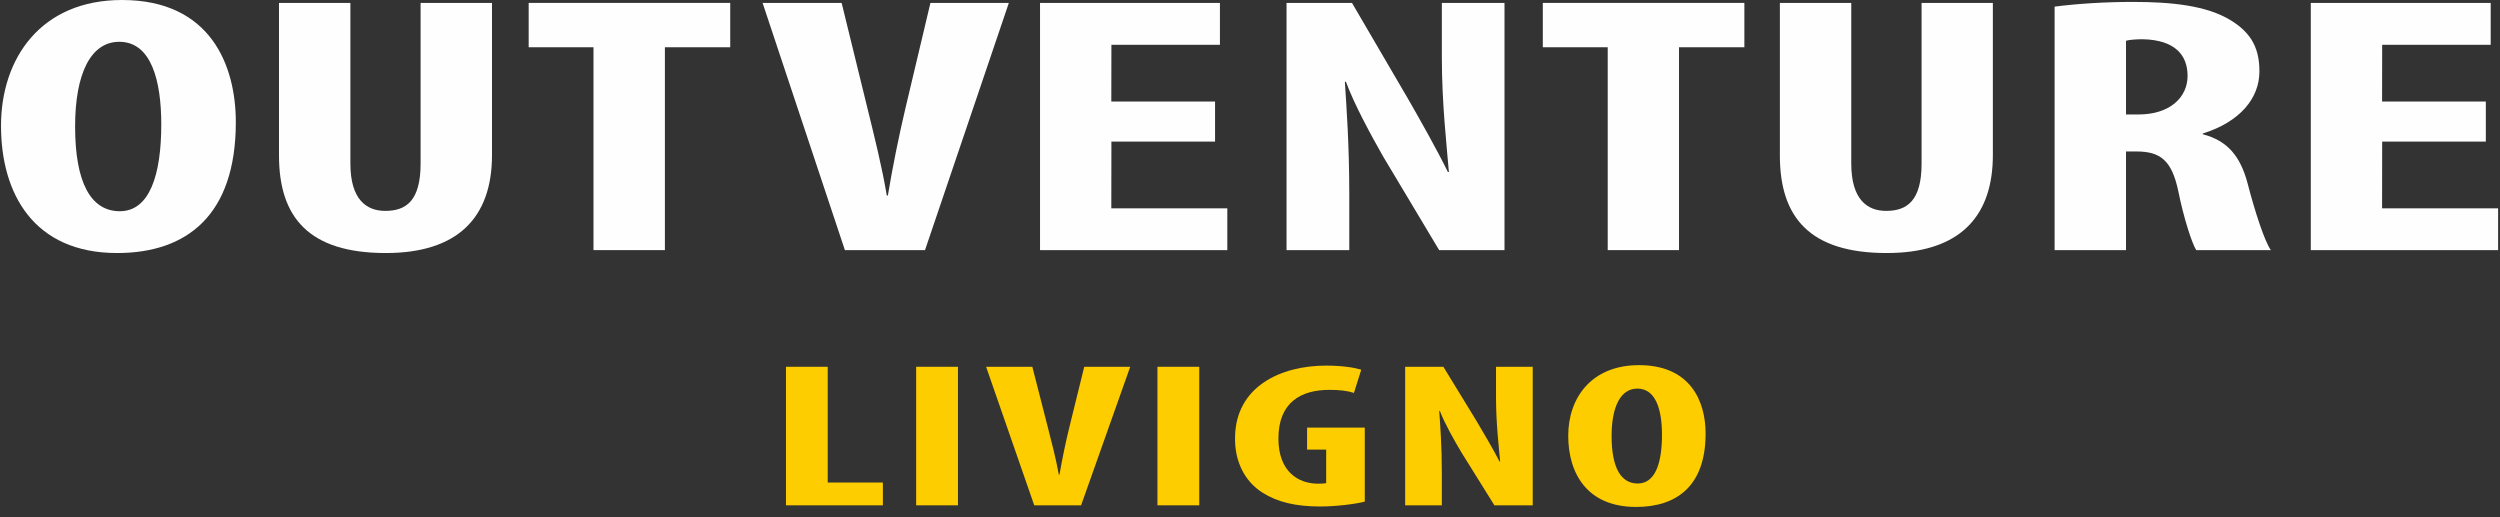
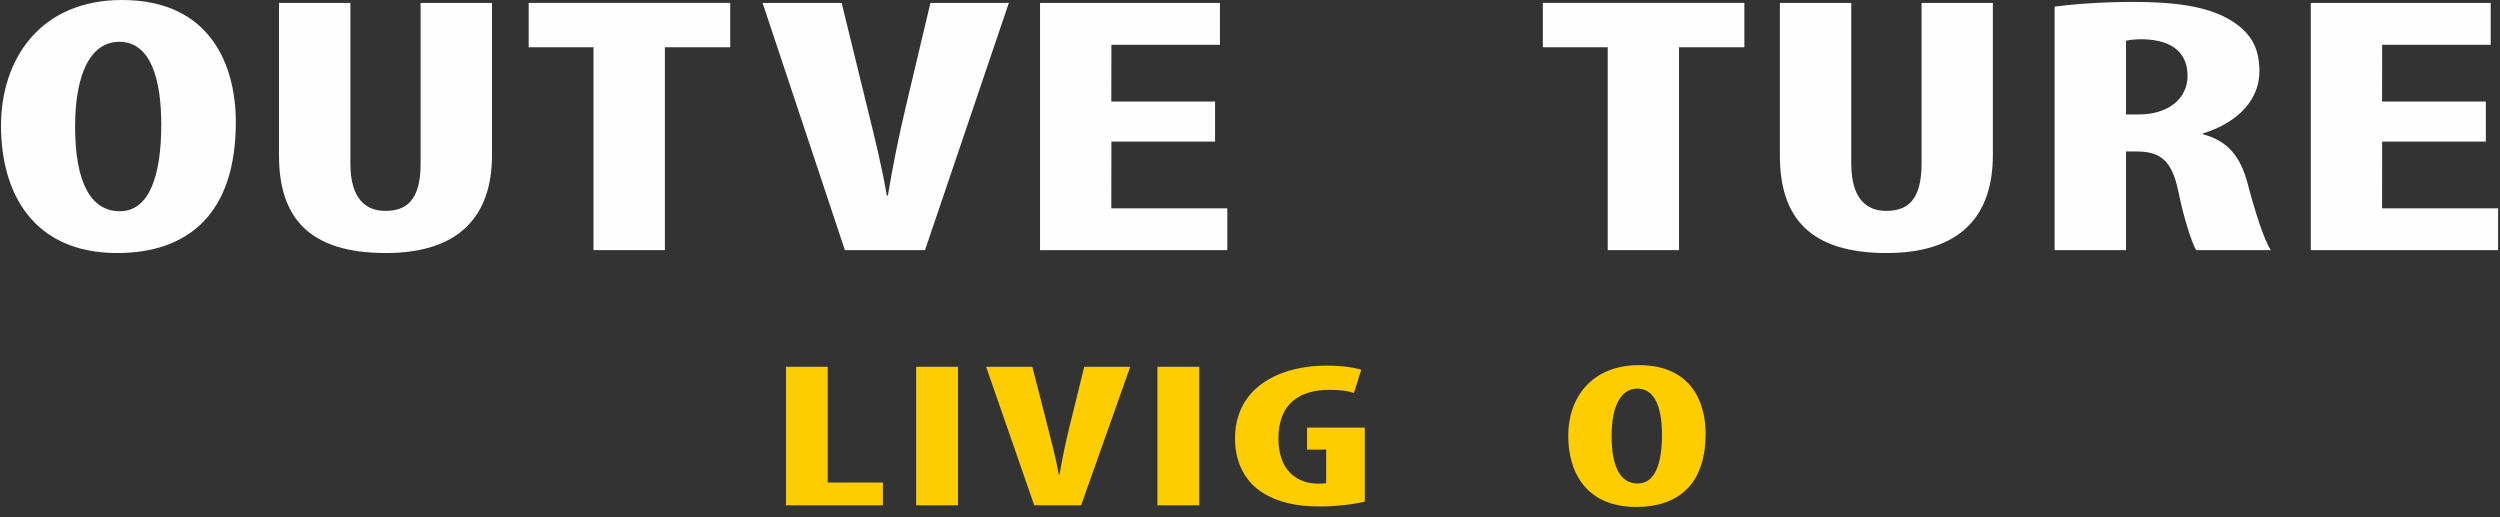
<svg xmlns="http://www.w3.org/2000/svg" width="174px" height="36px" viewBox="0 0 174 36" version="1.1">
  <rect x="0" y="0" width="174" height="36" fill="#333333" stroke="none" />
  <title>Group 75</title>
  <g id="Page-1" stroke="none" stroke-width="1" fill="none" fill-rule="evenodd">
    <g id="Group-75" transform="translate(0.071, -0)">
      <path d="M8.268,14.701 C6.254,14.701 5.156,12.714 5.156,8.808 C5.156,5.104 6.254,2.909 8.231,2.909 C10.47,2.909 11.154,5.64 11.154,8.658 C11.154,12.149 10.352,14.701 8.268,14.701 M8.419,-1.77635684e-15 C2.773,-1.77635684e-15 -6.21724894e-15,4.061 -6.21724894e-15,8.756 C-6.21724894e-15,13.48 2.277,17.611 8.08,17.611 C12.929,17.611 16.342,14.983 16.342,8.503 C16.342,4.568 14.598,-1.77635684e-15 8.419,-1.77635684e-15" id="Fill-40" fill="#FEFEFE" />
      <path d="M29.203,0.202 L29.203,11.382 C29.203,13.987 28.187,14.678 26.744,14.678 C25.452,14.678 24.316,13.911 24.316,11.382 L24.316,0.202 L19.347,0.202 L19.347,10.825 C19.347,15.139 21.436,17.611 26.782,17.611 C31.713,17.611 34.172,15.213 34.172,10.796 L34.172,0.202 L29.203,0.202 Z" id="Fill-42" fill="#FEFEFE" />
      <polygon id="Fill-44" fill="#FEFEFE" points="36.725 0.202 36.725 3.289 41.236 3.289 41.236 17.408 46.205 17.408 46.205 3.289 50.753 3.289 50.753 0.202" />
      <path d="M64.687,0.202 L62.943,7.552 C62.485,9.499 62.064,11.567 61.725,13.607 L61.65,13.607 C61.311,11.59 60.778,9.47 60.327,7.633 L58.507,0.202 L53.005,0.202 L58.733,17.408 L64.31,17.408 L70.145,0.202 L64.687,0.202 Z" id="Fill-46" fill="#FEFEFE" />
      <polygon id="Fill-48" fill="#FEFEFE" points="77.276 14.499 77.283 9.856 84.497 9.856 84.497 7.068 77.276 7.068 77.283 3.116 84.836 3.116 84.836 0.202 72.315 0.202 72.315 17.409 85.35 17.409 85.35 14.499" />
      <polygon id="Fill-50" fill="#FEFEFE" points="165.722 14.499 165.728 9.856 172.943 9.856 172.943 7.068 165.722 7.068 165.728 3.116 173.281 3.116 173.281 0.202 160.76 0.202 160.76 17.409 173.797 17.409 173.797 14.499" />
-       <path d="M100.282,0.202 L100.282,4.01 C100.282,7.172 100.621,10.162 100.772,11.971 L100.702,11.971 C99.981,10.49 98.726,8.267 97.968,6.947 L94.027,0.202 L89.472,0.202 L89.472,17.408 L93.839,17.408 L93.839,13.525 C93.839,10.081 93.644,7.432 93.531,5.692 L93.607,5.692 C94.178,7.253 95.357,9.418 96.186,10.876 L100.094,17.408 L104.642,17.408 L104.642,0.202 L100.282,0.202 Z" id="Fill-52" fill="#FEFEFE" />
      <polygon id="Fill-54" fill="#FEFEFE" points="107.309 0.202 107.309 3.289 111.826 3.289 111.826 17.408 116.788 17.408 116.788 3.289 121.337 3.289 121.337 0.202" />
      <path d="M133.671,0.202 L133.671,11.382 C133.671,13.987 132.647,14.678 131.205,14.678 C129.912,14.678 128.777,13.911 128.777,11.382 L128.777,0.202 L123.808,0.202 L123.808,10.825 C123.808,15.139 125.897,17.611 131.243,17.611 C131.563,17.611 131.87,17.598 132.164,17.581 L132.171,17.581 C136.481,17.293 138.632,14.932 138.632,10.796 L138.632,0.202 L133.671,0.202 Z" id="Fill-56" fill="#FEFEFE" />
      <path d="M148.771,7.967 L147.899,7.967 L147.899,2.835 C148.168,2.76 148.658,2.731 149.072,2.731 C151.306,2.783 152.184,3.83 152.184,5.282 C152.184,6.792 150.935,7.967 148.771,7.967 M156.355,12.737 C155.86,10.899 154.988,9.799 153.243,9.344 L153.243,9.292 C155.86,8.474 157.184,6.815 157.184,4.977 C157.184,3.497 156.733,2.35 155.176,1.405 C153.507,0.386 151.086,0.133 148.35,0.133 C146.456,0.133 144.486,0.259 142.93,0.461 L142.93,17.408 L147.899,17.408 L147.899,10.542 L148.62,10.542 C150.282,10.542 151.086,11.153 151.537,13.301 C151.92,15.191 152.484,16.925 152.786,17.408 L157.98,17.408 C157.528,16.768 156.851,14.655 156.355,12.737" id="Fill-58" fill="#FEFEFE" />
      <polygon id="Fill-60" fill="#FDCD00" points="57.538 33.583 57.538 25.528 54.633 25.528 54.633 35.17 61.377 35.17 61.377 33.583" />
      <polygon id="Fill-62" fill="#FDCD00" points="63.693 35.17 66.603 35.17 66.603 25.528 63.693 25.528" />
      <path d="M75.392,25.528 L74.377,29.649 C74.107,30.735 73.868,31.895 73.668,33.037 L73.624,33.037 C73.423,31.908 73.109,30.722 72.846,29.693 L71.78,25.528 L68.562,25.528 L71.912,35.17 L75.173,35.17 L78.592,25.528 L75.392,25.528 Z" id="Fill-64" fill="#FDCD00" />
      <polygon id="Fill-65" fill="#FDCD00" points="80.487 35.17 83.398 35.17 83.398 25.528 80.487 25.528" />
      <path d="M90.902,29.763 L90.902,31.293 L92.231,31.293 L92.231,33.626 C92.126,33.652 91.924,33.664 91.661,33.664 C90.3,33.664 88.907,32.836 88.907,30.522 C88.907,27.999 90.481,27.134 92.457,27.134 C93.191,27.134 93.744,27.203 94.164,27.347 L94.672,25.729 C94.208,25.59 93.367,25.446 92.231,25.446 C89.064,25.446 85.952,26.901 85.889,30.402 C85.845,32.065 86.529,33.495 87.815,34.298 C88.819,34.938 90.105,35.252 91.812,35.252 C92.903,35.252 94.277,35.082 94.917,34.913 L94.917,29.763 L90.902,29.763 Z" id="Fill-66" fill="#FDCD00" />
-       <path d="M104.052,25.528 L104.052,27.661 C104.052,29.437 104.247,31.105 104.341,32.121 L104.297,32.121 C103.87,31.293 103.143,30.051 102.697,29.304 L100.388,25.528 L97.728,25.528 L97.728,35.17 L100.282,35.17 L100.282,32.993 C100.282,31.06 100.169,29.574 100.1,28.602 L100.143,28.602 C100.477,29.473 101.167,30.691 101.655,31.506 L103.939,35.17 L106.606,35.17 L106.606,25.528 L104.052,25.528 Z" id="Fill-67" fill="#FDCD00" />
      <path d="M113.915,33.652 C112.736,33.652 112.096,32.536 112.096,30.352 C112.096,28.276 112.736,27.046 113.89,27.046 C115.201,27.046 115.603,28.576 115.603,30.264 C115.603,32.222 115.138,33.652 113.915,33.652 M114.003,25.414 C110.696,25.414 109.078,27.692 109.078,30.32 C109.078,32.968 110.408,35.283 113.802,35.283 C116.644,35.283 118.639,33.808 118.639,30.177 C118.639,27.974 117.623,25.414 114.003,25.414" id="Fill-68" fill="#FDCD00" />
    </g>
  </g>
</svg>